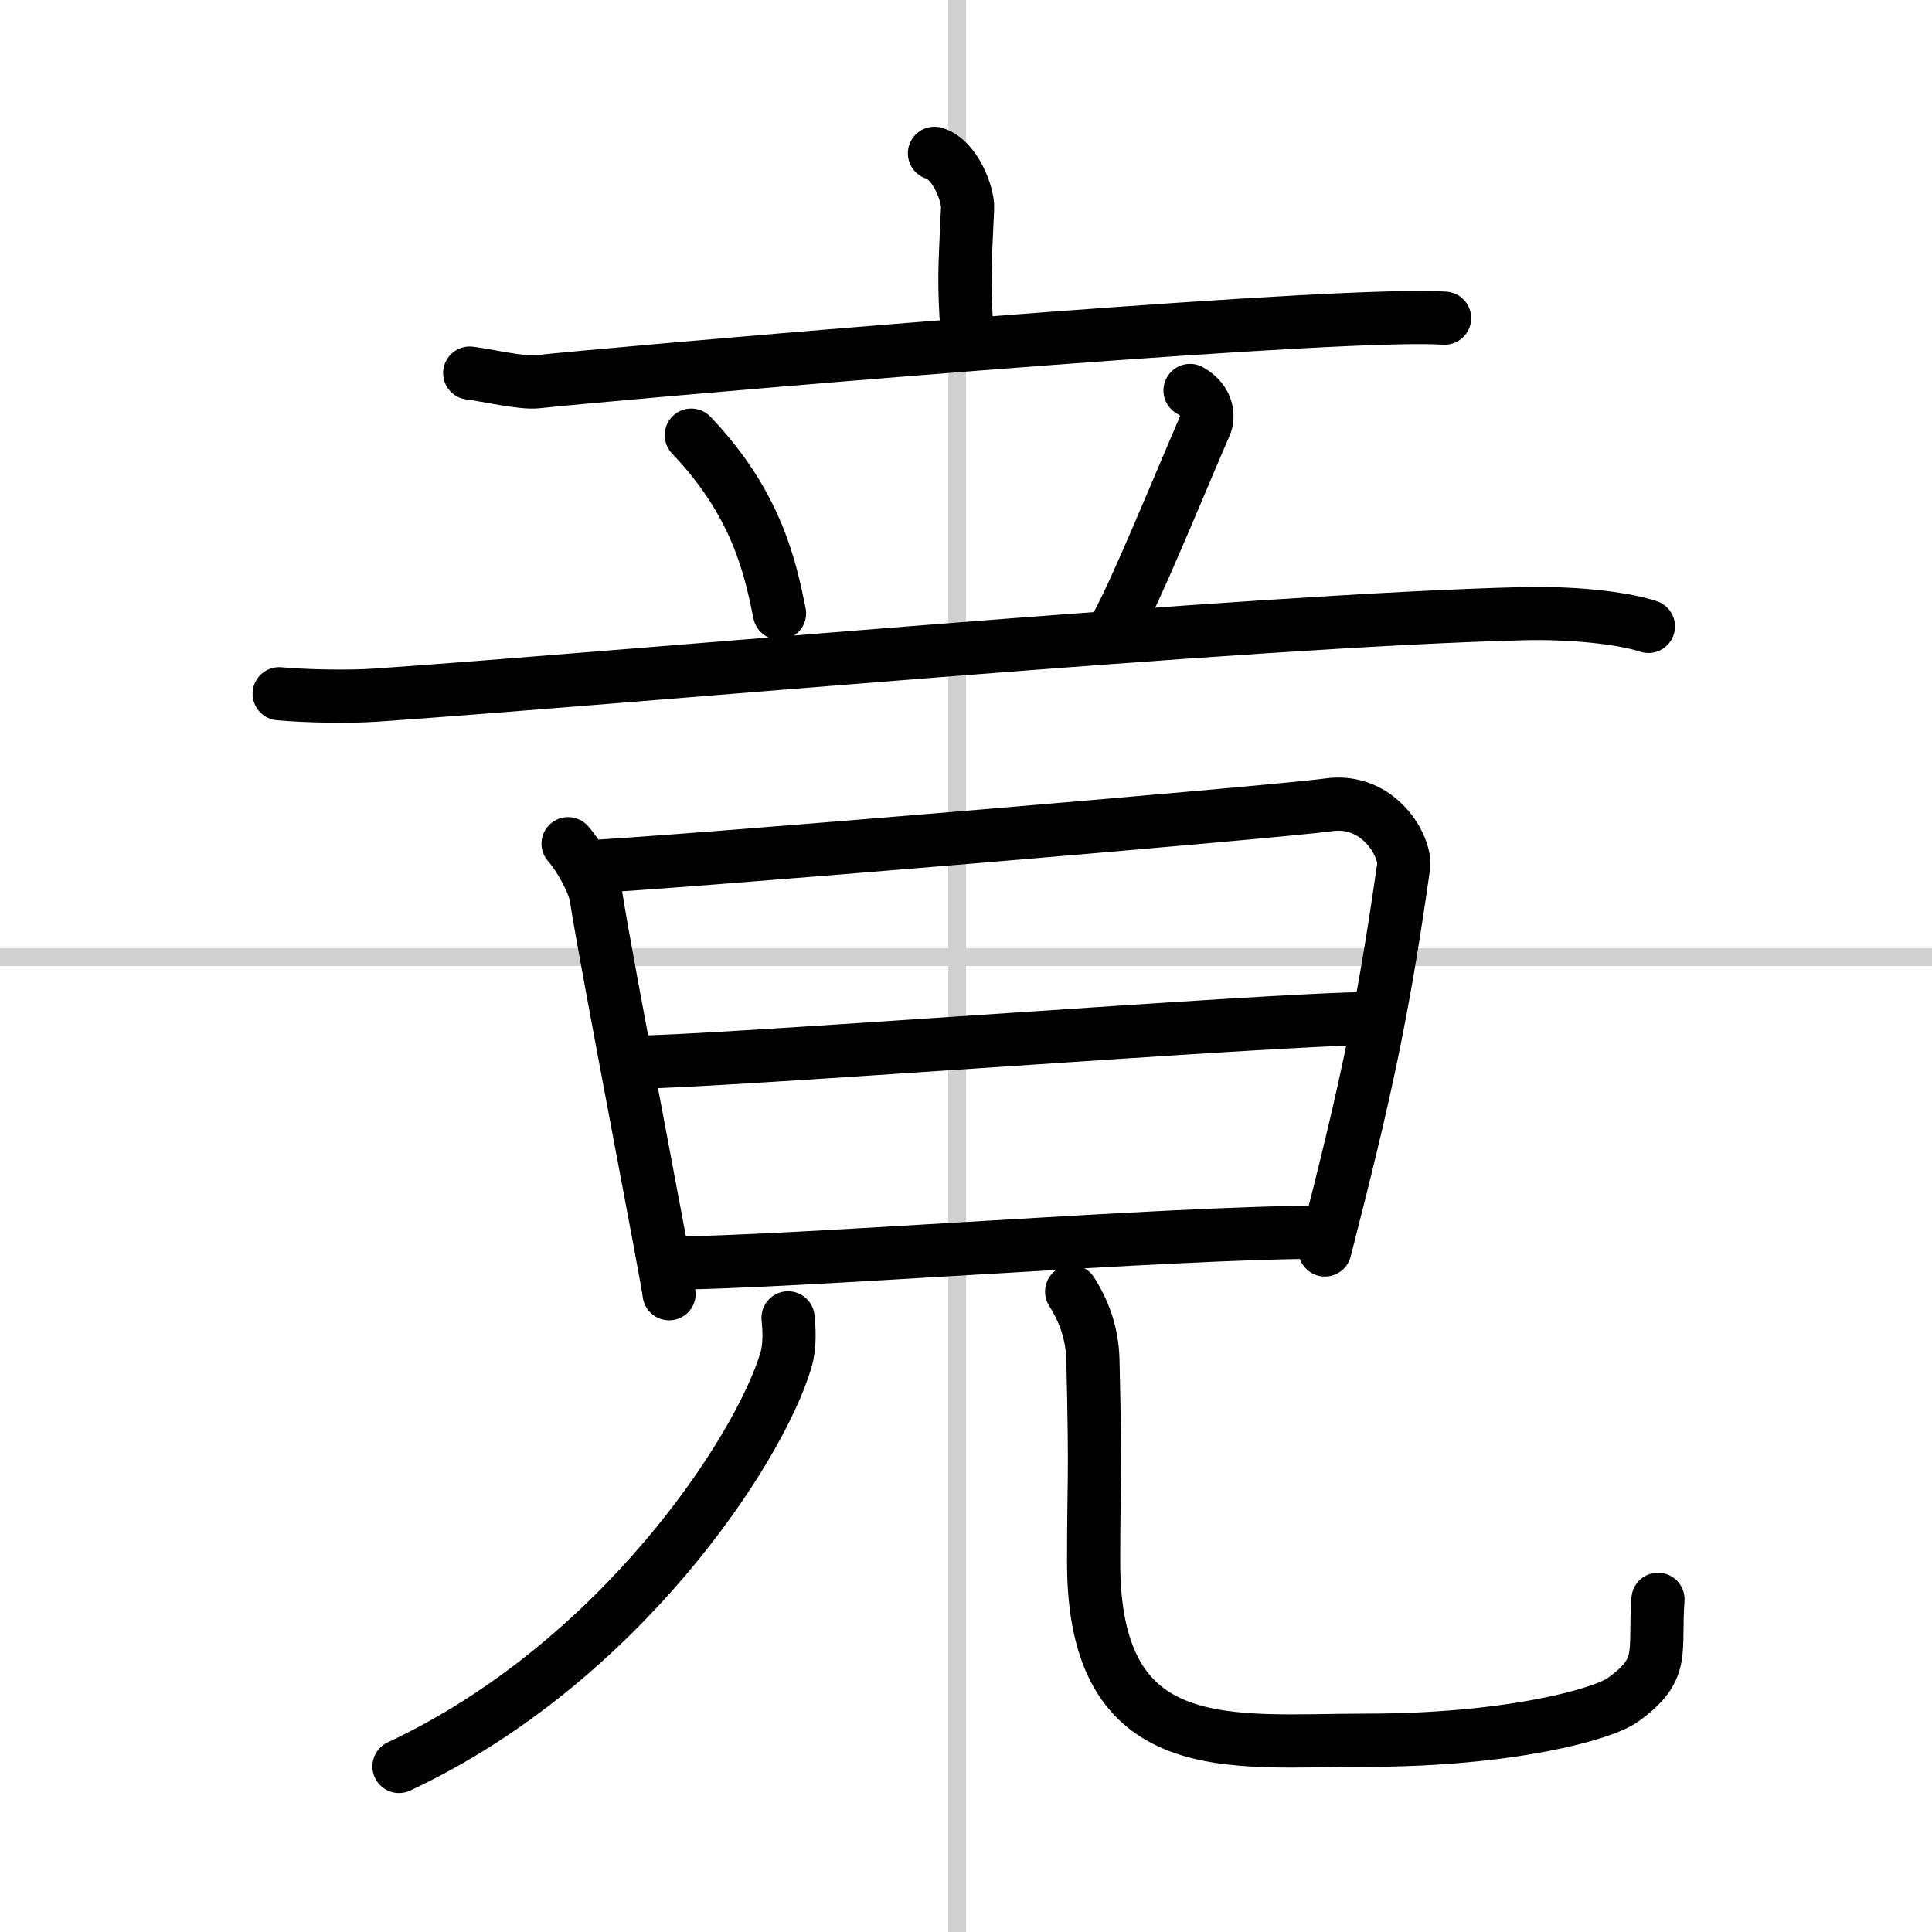
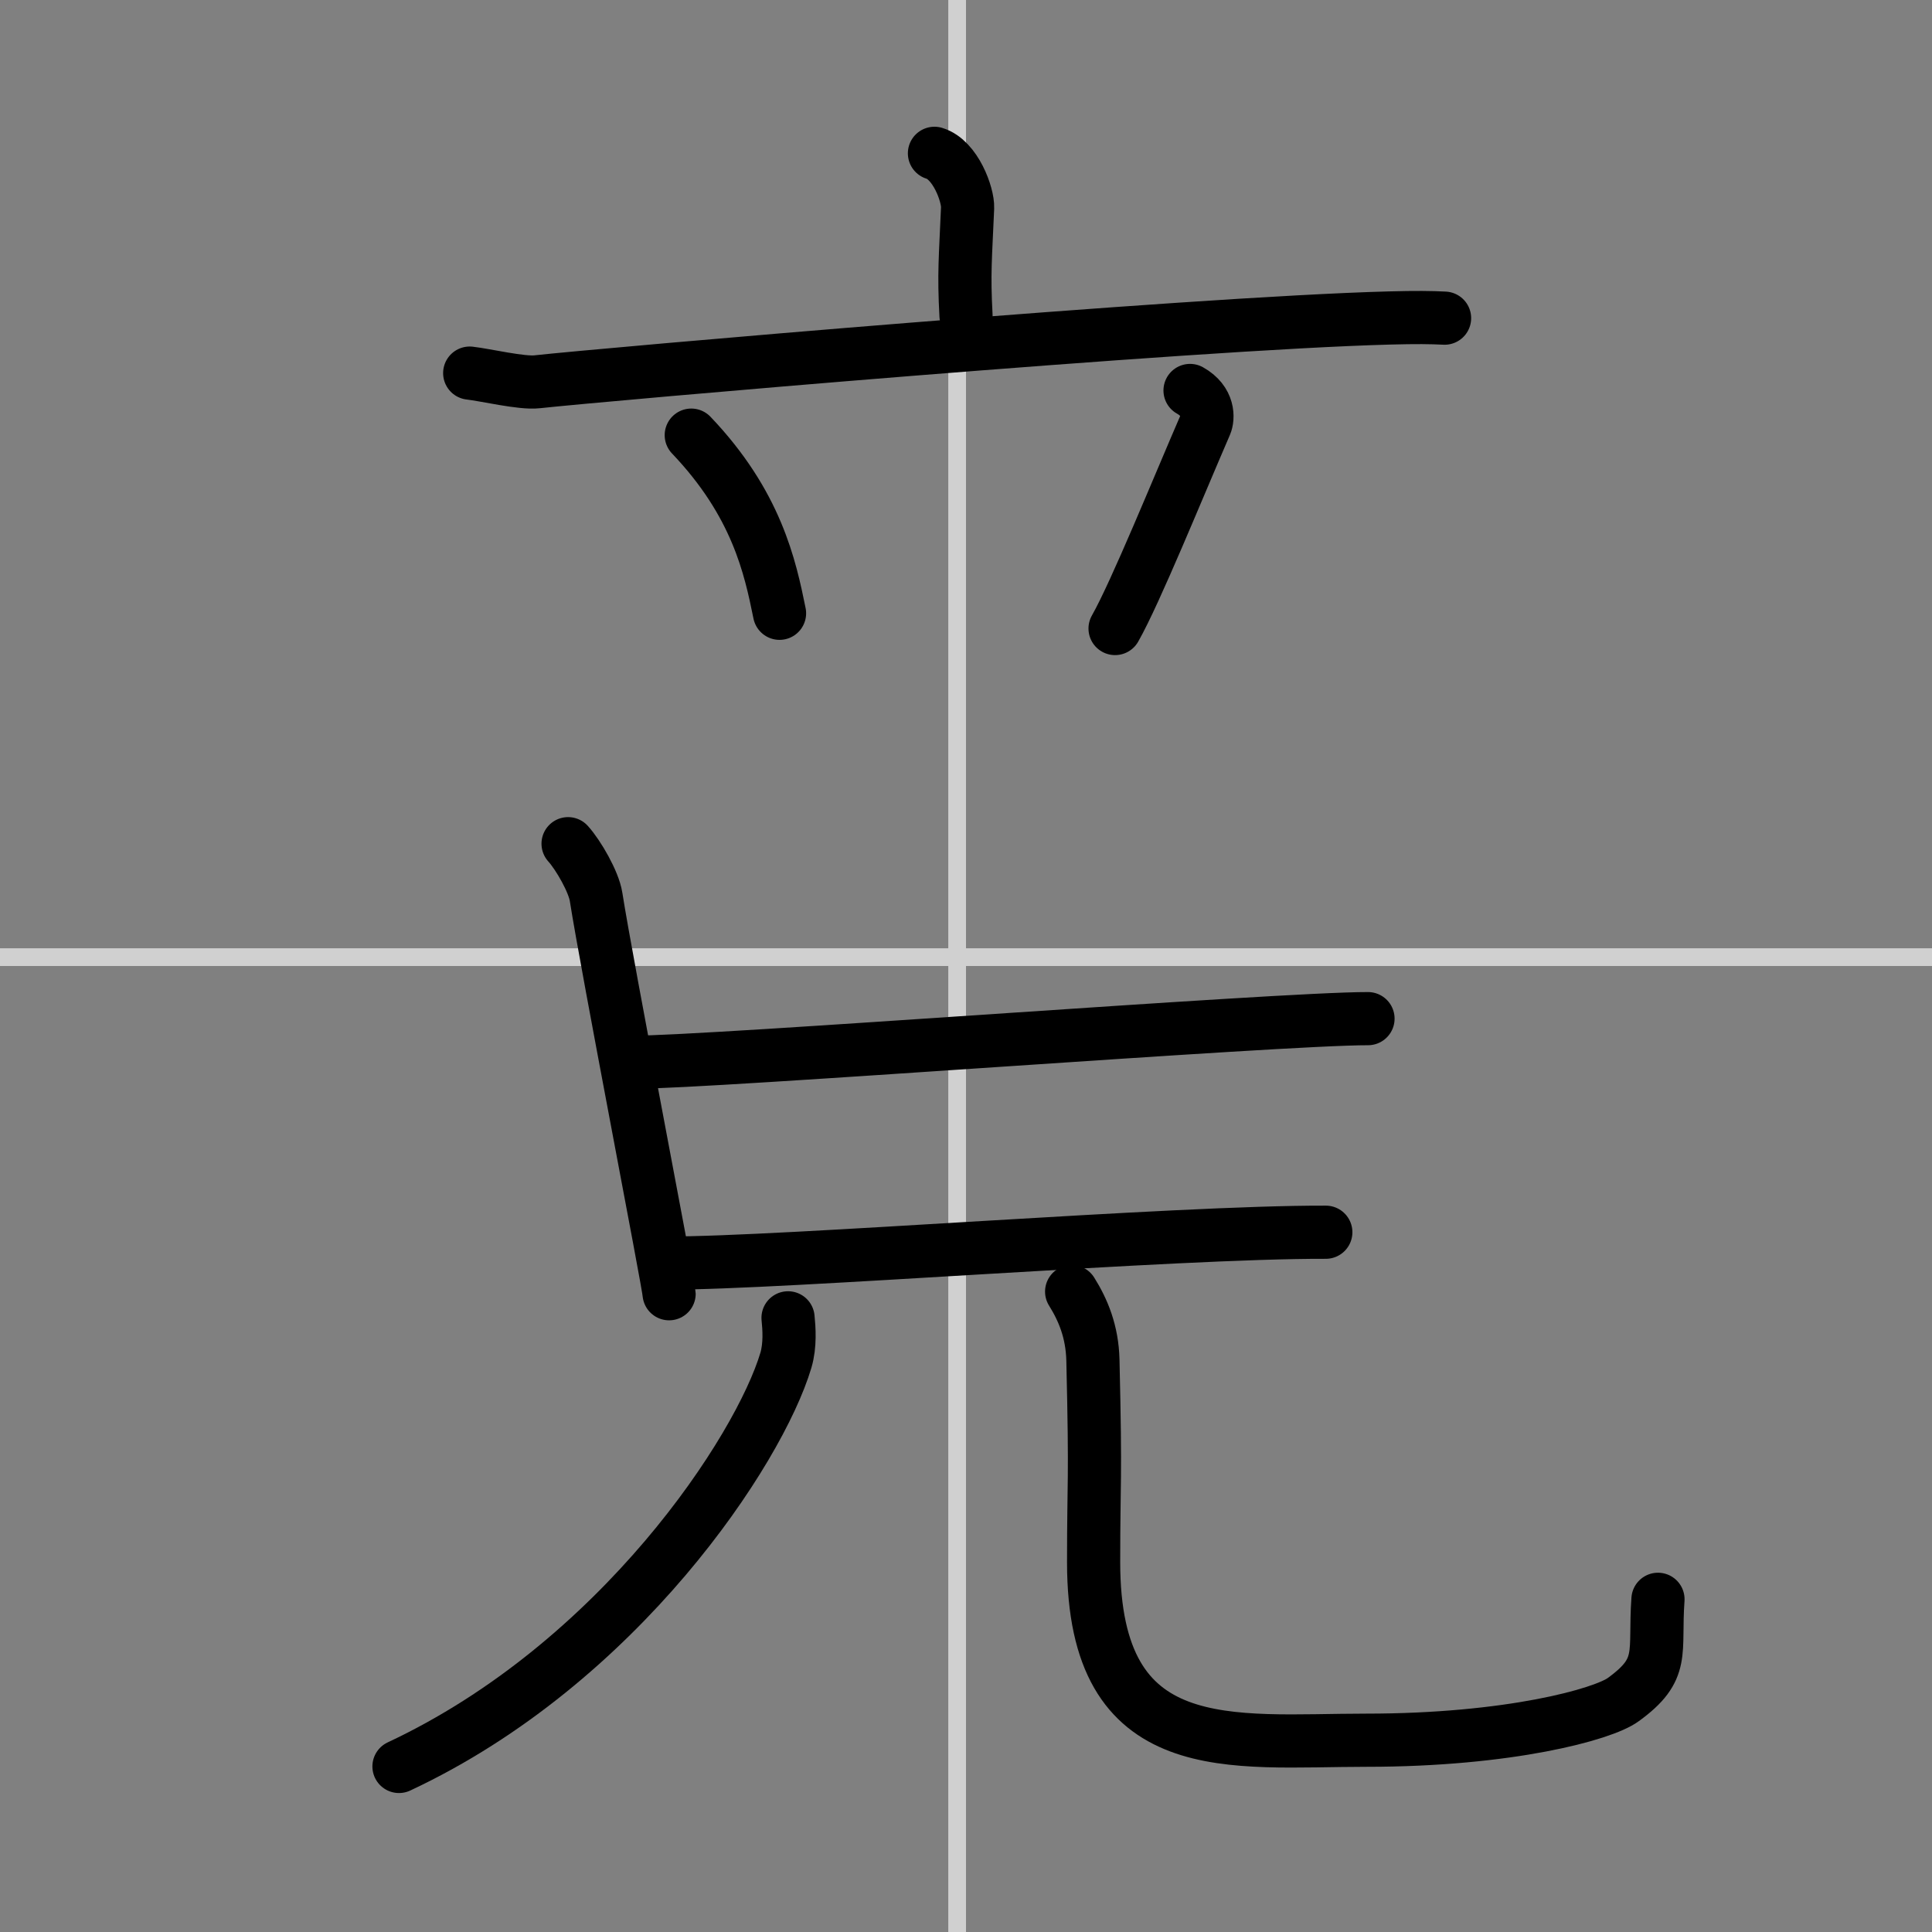
<svg xmlns="http://www.w3.org/2000/svg" width="400" height="400" viewBox="0 0 109 109">
  <rect x="0" y="0" width="109" height="109" fill="#808080" stroke="none" />
  <g fill="none" stroke="#000" stroke-linecap="round" stroke-linejoin="round" stroke-width="3">
-     <rect width="100%" height="100%" fill="#fff" stroke="#fff" />
    <line x1="54" x2="54" y2="109" stroke="#d0d0d0" stroke-width="1" />
    <line x2="109" y1="54" y2="54" stroke="#d0d0d0" stroke-width="1" />
    <path d="m52.72 8.65c1.19 0.36 1.9 2.34 1.87 3.08-0.12 2.82-0.22 3.67-0.09 6.07" />
    <path d="m26.5 21.05c0.89 0.1 2.94 0.59 3.8 0.49 3.54-0.39 36.7-3.3 48.1-3.6 1.47-0.04 2.36-0.03 3.1 0.01" />
    <path d="m39 24.55c3.69 3.87 4.45 7.44 4.98 10.05" />
    <path d="m67.14 22.03c1.09 0.61 1.02 1.57 0.87 1.92-1.53 3.53-3.96 9.51-5.1 11.51" />
-     <path d="m15.75 39.14c1.57 0.14 3.93 0.18 5.42 0.08 14.08-0.97 49.33-4.22 64.82-4.6 2.58-0.06 5.45 0.21 7.01 0.72" />
    <path d="m32.05 47.6c0.58 0.64 1.45 2.15 1.58 3 0.61 3.9 4.12 21.97 4.12 22.39" />
-     <path d="M33.1,48.9c3.29-0.09,38.93-3.08,41.83-3.49c2.9-0.42,4.41,2.4,4.26,3.47C78,57.25,77,61.75,74.75,70.52" />
    <path d="m35.69 59.93c4.45 0.01 36.47-2.47 41.49-2.46" />
    <path d="m37.61 71.26c6.58 0.02 28.68-1.77 37.19-1.74" />
    <path d="m44.46 74.35c0.06 0.59 0.13 1.54-0.12 2.39-1.5 5.05-9.38 17.09-21.83 22.92" />
    <path d="m60.46 72.87c0.65 1.04 1.16 2.26 1.2 3.86 0.17 7.13 0.04 6.56 0.04 11.41 0 11.32 7.76 10.04 15.39 10.04 8.06 0 13.36-1.46 14.49-2.29 2.4-1.74 1.74-2.61 1.96-5.66" />
  </g>
</svg>